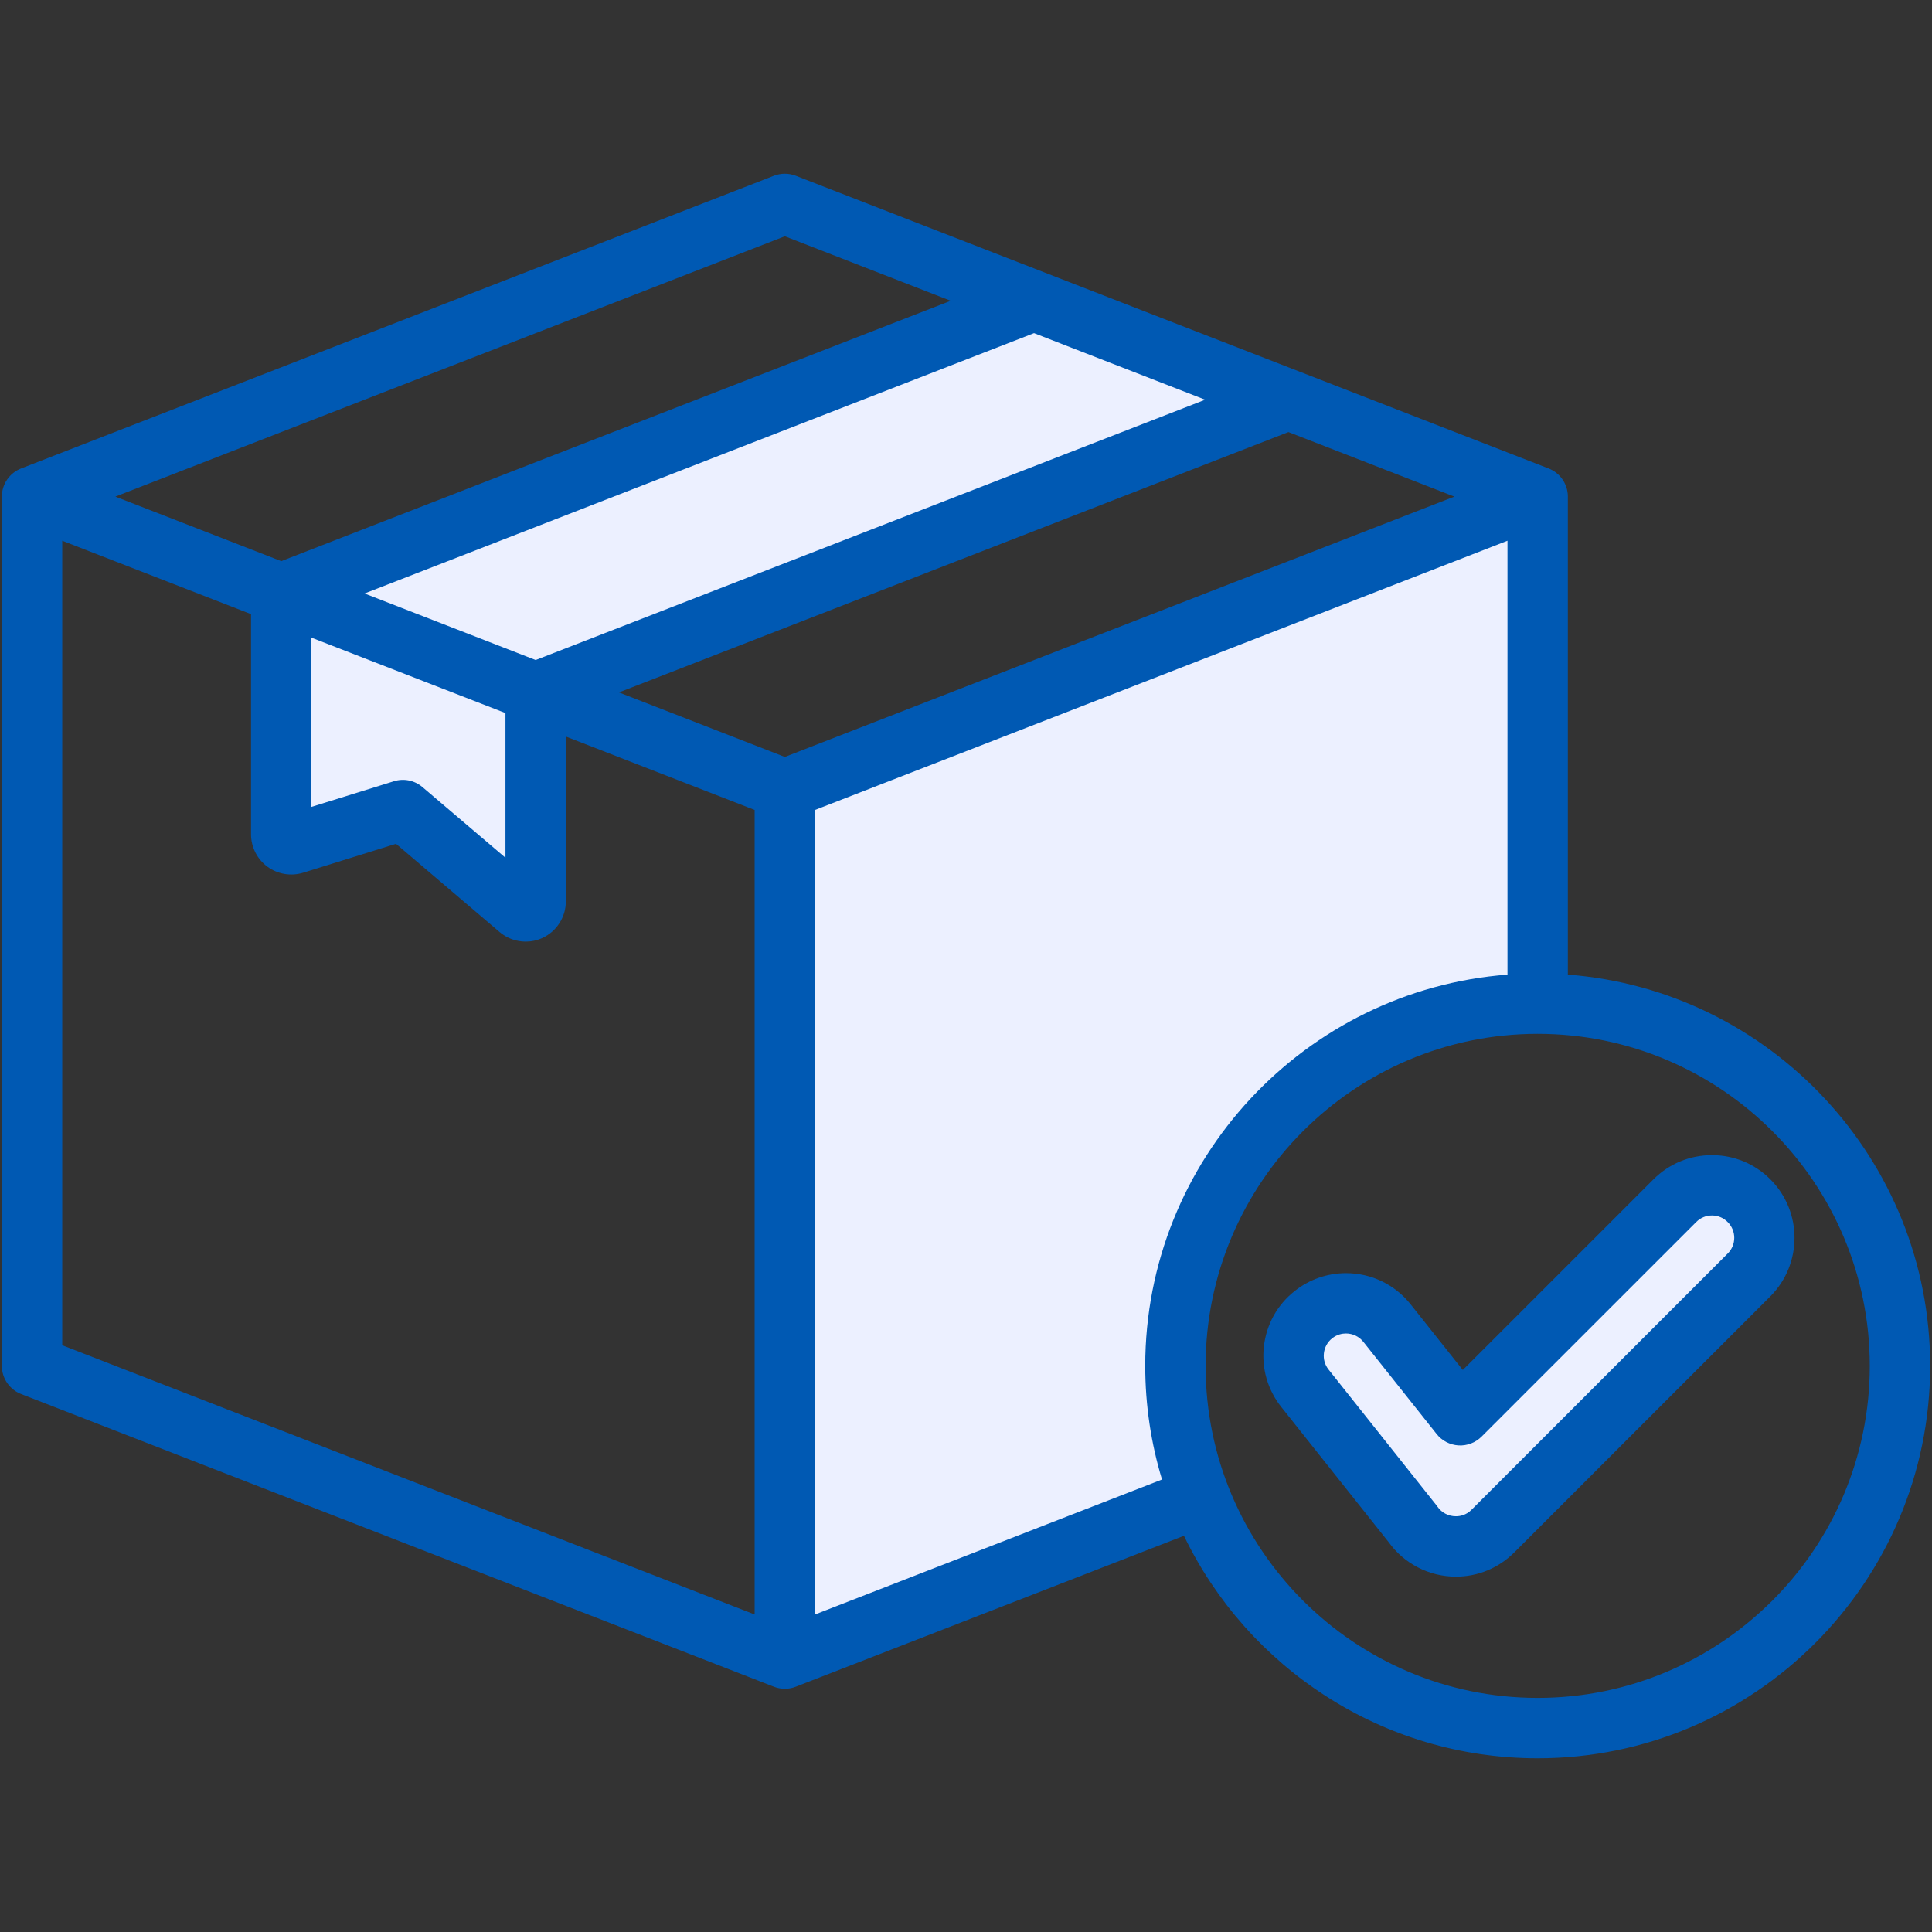
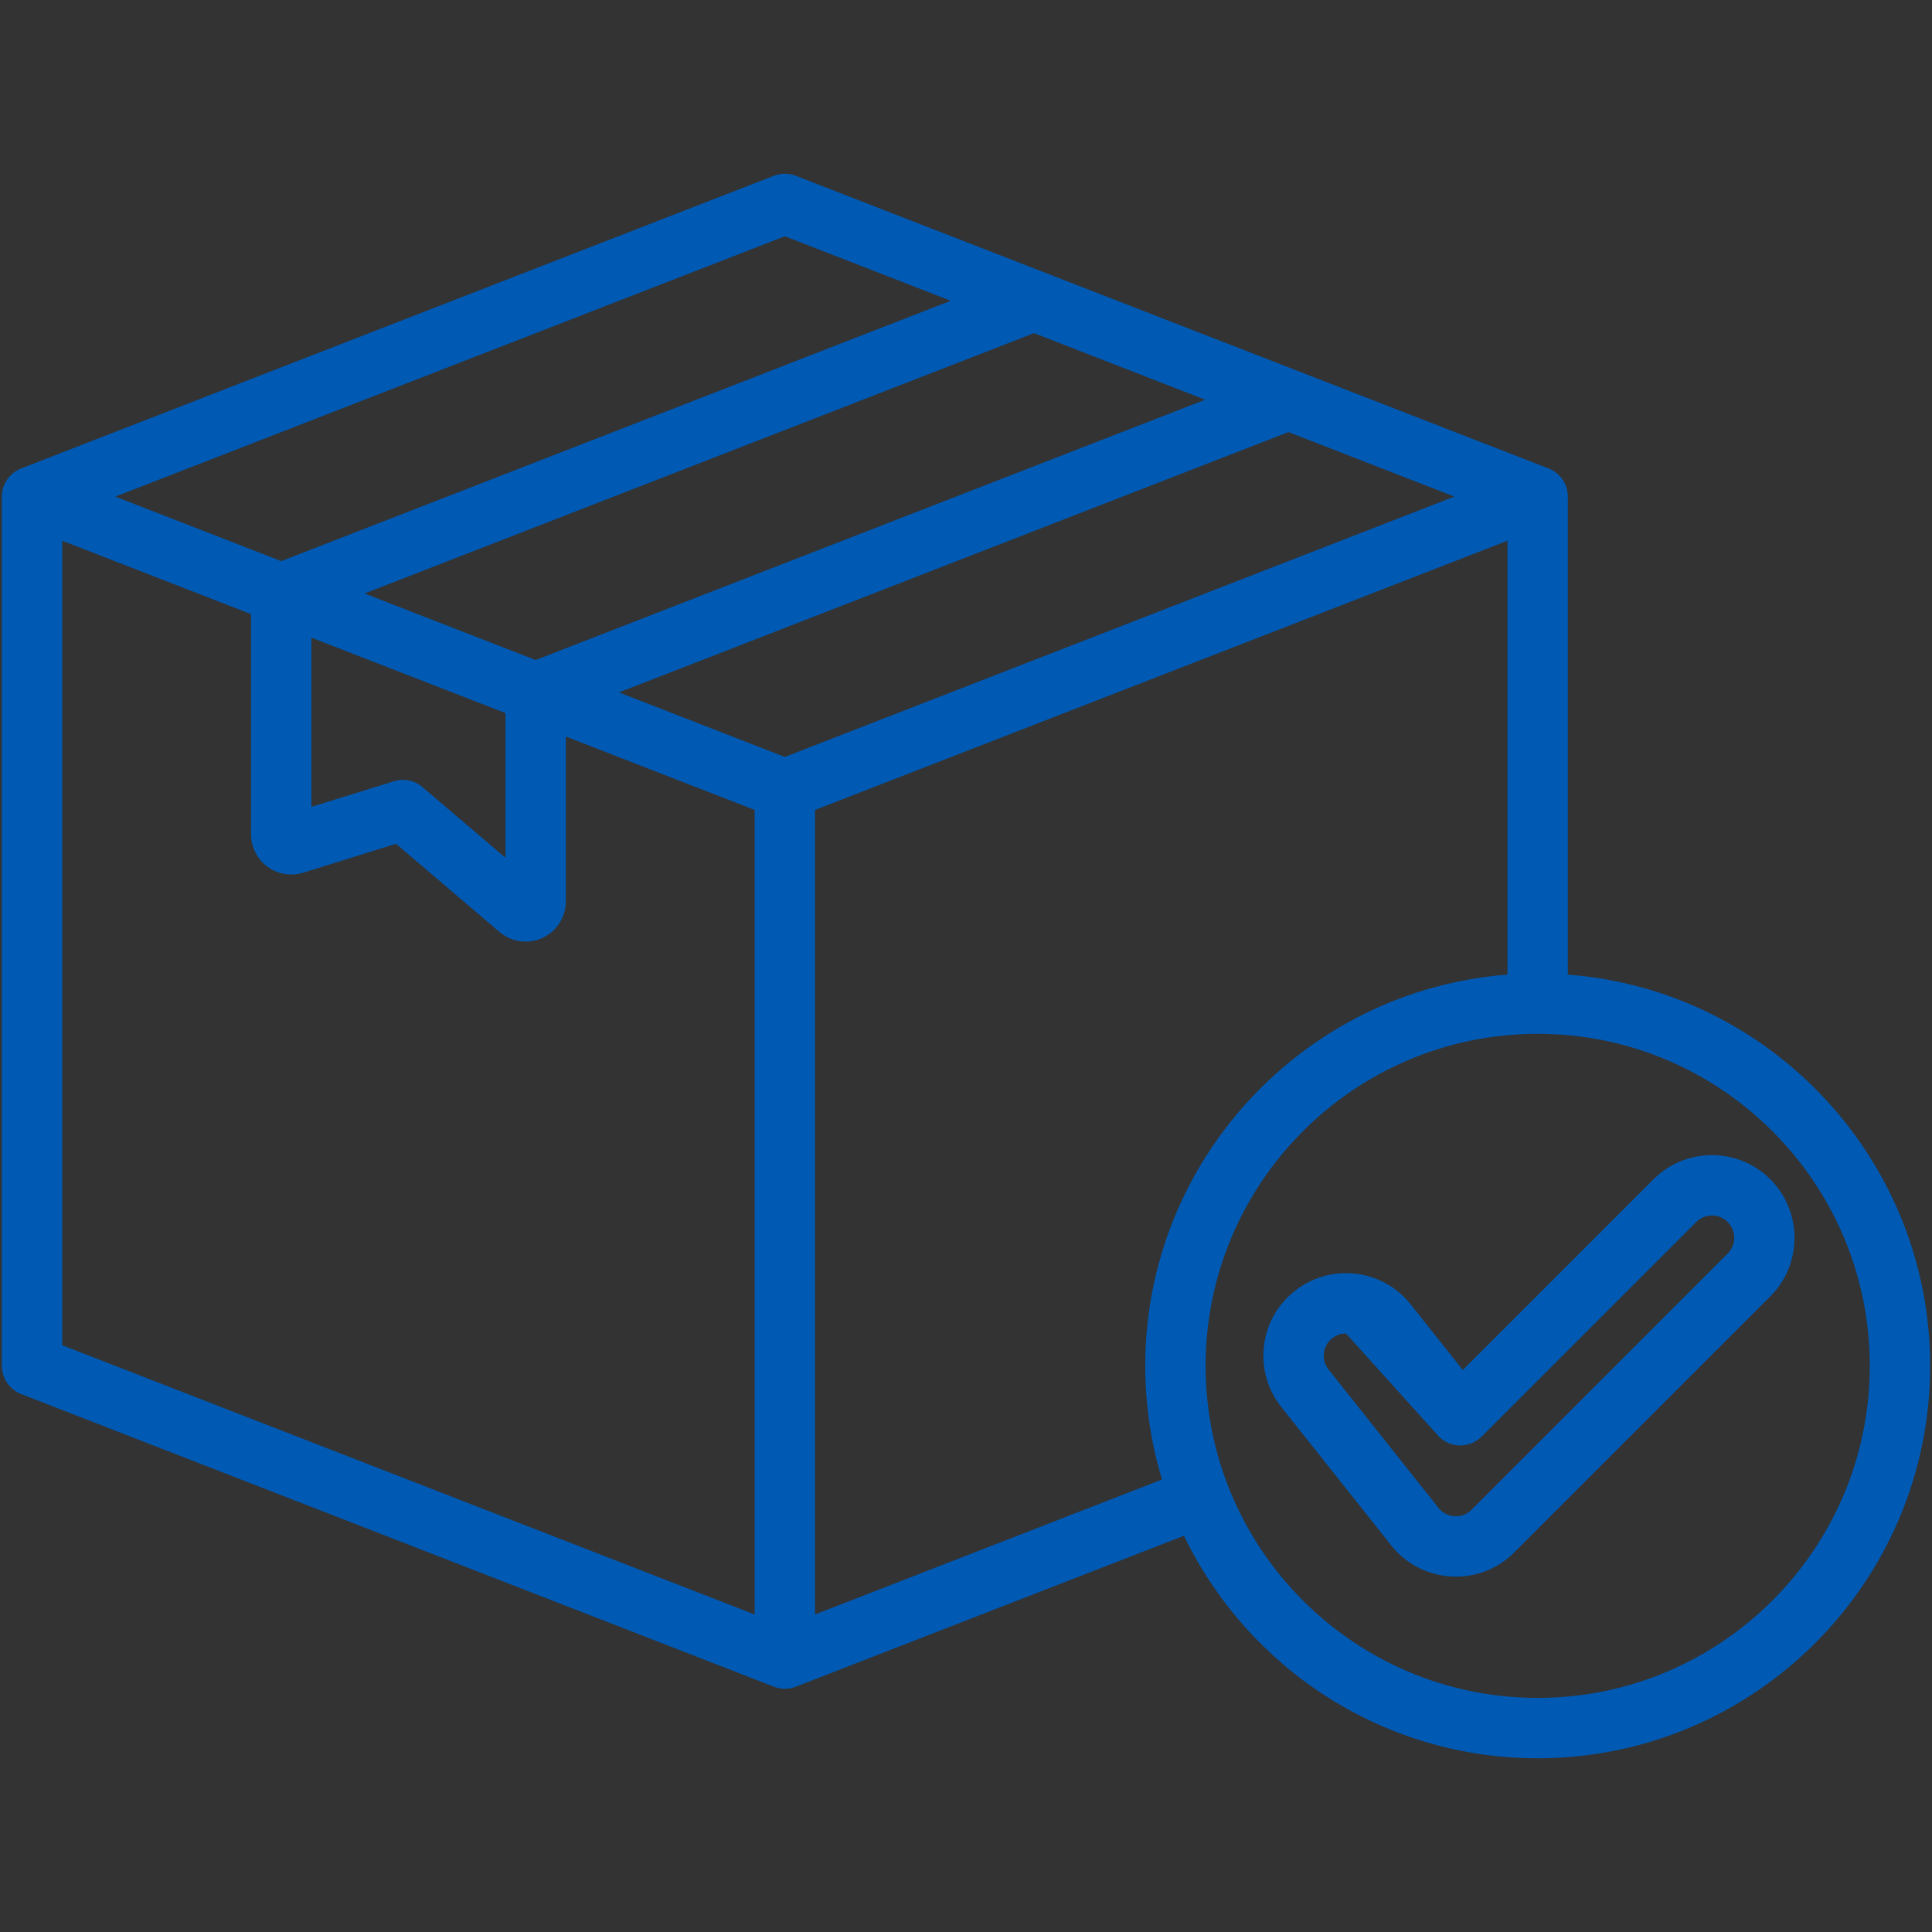
<svg xmlns="http://www.w3.org/2000/svg" width="48" height="48" viewBox="0 0 48 48" fill="none">
  <rect x="0" y="0" width="48" height="48" fill="#333333" stroke="none" />
-   <path fill-rule="evenodd" clip-rule="evenodd" d="M8.281 14.745L25.69 7.976L30.718 9.931L13.308 16.7L8.281 14.745ZM12.839 17.524L7.456 15.43V20.429L9.871 19.678C10.024 19.63 10.191 19.664 10.314 19.769L12.839 21.919L12.839 17.524ZM19.968 19.931V40.522L29.215 36.926L29.139 36.677C28.87 35.788 28.734 34.864 28.734 33.935C28.734 28.998 32.554 24.87 37.474 24.494L37.734 24.474V13.023L19.968 19.931ZM35.486 37.598L35.466 37.57L32.788 34.201C32.651 34.028 32.588 33.807 32.613 33.588C32.638 33.367 32.748 33.169 32.922 33.03C33.07 32.912 33.25 32.849 33.44 32.849C33.695 32.849 33.934 32.964 34.093 33.164L35.913 35.453C35.995 35.557 36.12 35.622 36.252 35.63C36.386 35.638 36.516 35.588 36.611 35.493L41.943 30.162C42.101 30.004 42.311 29.917 42.534 29.917C42.755 29.917 42.964 30.006 43.121 30.161C43.45 30.488 43.449 31.016 43.122 31.344L36.76 37.707C36.602 37.866 36.395 37.952 36.171 37.952C35.896 37.952 35.645 37.822 35.486 37.598Z" fill="#ECF0FF" />
-   <path fill-rule="evenodd" clip-rule="evenodd" d="M42.923 31.145L36.561 37.508C36.428 37.643 36.276 37.671 36.171 37.671C35.986 37.671 35.819 37.584 35.714 37.433C35.705 37.42 35.695 37.407 35.686 37.395L33.008 34.026C32.916 33.911 32.875 33.767 32.892 33.62C32.909 33.473 32.982 33.342 33.097 33.25C33.222 33.151 33.352 33.13 33.44 33.13C33.609 33.13 33.768 33.206 33.873 33.339L35.693 35.628C35.824 35.795 36.023 35.898 36.236 35.911C36.451 35.923 36.658 35.843 36.81 35.692L42.142 30.361C42.246 30.256 42.384 30.198 42.534 30.198C42.681 30.198 42.819 30.256 42.923 30.361C43.142 30.577 43.142 30.929 42.923 31.145ZM43.984 29.3C43.596 28.912 43.08 28.699 42.534 28.699C41.984 28.699 41.469 28.912 41.08 29.3L36.343 34.037L35.047 32.406C34.655 31.913 34.07 31.631 33.44 31.631C32.978 31.631 32.525 31.789 32.164 32.077C31.734 32.417 31.464 32.905 31.401 33.45C31.34 33.994 31.493 34.531 31.835 34.959L34.499 38.312C34.884 38.85 35.508 39.171 36.171 39.171C36.719 39.171 37.234 38.957 37.622 38.569L43.985 32.206C44.784 31.405 44.784 30.101 43.984 29.3ZM38.203 42.184C42.753 42.184 46.454 38.484 46.454 33.935C46.454 29.386 42.753 25.685 38.203 25.685C33.654 25.685 29.953 29.386 29.953 33.935C29.953 38.484 33.654 42.184 38.203 42.184ZM20.249 40.111L28.87 36.758C28.599 35.864 28.453 34.916 28.453 33.935C28.453 28.811 32.426 24.598 37.453 24.214V13.434L20.249 20.123V40.111ZM1.546 13.434L6.237 15.258V20.729C6.237 21.045 6.389 21.346 6.644 21.533C6.898 21.72 7.231 21.776 7.533 21.682L9.839 20.964L12.412 23.156C12.595 23.313 12.827 23.394 13.06 23.394C13.202 23.394 13.344 23.365 13.477 23.303C13.83 23.14 14.058 22.785 14.058 22.396V18.299L18.749 20.123V40.111L1.546 33.422V13.434ZM19.499 5.87L23.62 7.473L6.987 13.941L2.866 12.338L19.499 5.87ZM7.737 15.842V20.047L9.787 19.41C10.033 19.333 10.3 19.388 10.496 19.555L12.558 21.31V17.716L7.737 15.842ZM9.057 14.745L25.69 8.277L29.942 9.931C24.397 12.087 18.852 14.243 13.308 16.398L9.057 14.745ZM19.499 18.806L15.377 17.203C20.922 15.047 26.466 12.891 32.011 10.735L36.133 12.338L19.499 18.806ZM38.953 24.214V12.338C38.953 12.029 38.763 11.751 38.475 11.639L19.771 4.367C19.596 4.299 19.403 4.299 19.227 4.367L0.524 11.639C0.236 11.751 0.046 12.029 0.046 12.338V33.935C0.046 34.244 0.236 34.522 0.524 34.634L19.227 41.906C19.315 41.94 19.407 41.957 19.499 41.957C19.592 41.957 19.684 41.94 19.771 41.906L29.415 38.156C30.992 41.424 34.338 43.684 38.203 43.684C43.58 43.684 47.954 39.311 47.954 33.935C47.954 28.811 43.981 24.598 38.953 24.214Z" fill="#0059B3" />
+   <path fill-rule="evenodd" clip-rule="evenodd" d="M42.923 31.145L36.561 37.508C36.428 37.643 36.276 37.671 36.171 37.671C35.986 37.671 35.819 37.584 35.714 37.433C35.705 37.42 35.695 37.407 35.686 37.395L33.008 34.026C32.916 33.911 32.875 33.767 32.892 33.62C32.909 33.473 32.982 33.342 33.097 33.25C33.222 33.151 33.352 33.13 33.44 33.13L35.693 35.628C35.824 35.795 36.023 35.898 36.236 35.911C36.451 35.923 36.658 35.843 36.81 35.692L42.142 30.361C42.246 30.256 42.384 30.198 42.534 30.198C42.681 30.198 42.819 30.256 42.923 30.361C43.142 30.577 43.142 30.929 42.923 31.145ZM43.984 29.3C43.596 28.912 43.08 28.699 42.534 28.699C41.984 28.699 41.469 28.912 41.08 29.3L36.343 34.037L35.047 32.406C34.655 31.913 34.07 31.631 33.44 31.631C32.978 31.631 32.525 31.789 32.164 32.077C31.734 32.417 31.464 32.905 31.401 33.45C31.34 33.994 31.493 34.531 31.835 34.959L34.499 38.312C34.884 38.85 35.508 39.171 36.171 39.171C36.719 39.171 37.234 38.957 37.622 38.569L43.985 32.206C44.784 31.405 44.784 30.101 43.984 29.3ZM38.203 42.184C42.753 42.184 46.454 38.484 46.454 33.935C46.454 29.386 42.753 25.685 38.203 25.685C33.654 25.685 29.953 29.386 29.953 33.935C29.953 38.484 33.654 42.184 38.203 42.184ZM20.249 40.111L28.87 36.758C28.599 35.864 28.453 34.916 28.453 33.935C28.453 28.811 32.426 24.598 37.453 24.214V13.434L20.249 20.123V40.111ZM1.546 13.434L6.237 15.258V20.729C6.237 21.045 6.389 21.346 6.644 21.533C6.898 21.72 7.231 21.776 7.533 21.682L9.839 20.964L12.412 23.156C12.595 23.313 12.827 23.394 13.06 23.394C13.202 23.394 13.344 23.365 13.477 23.303C13.83 23.14 14.058 22.785 14.058 22.396V18.299L18.749 20.123V40.111L1.546 33.422V13.434ZM19.499 5.87L23.62 7.473L6.987 13.941L2.866 12.338L19.499 5.87ZM7.737 15.842V20.047L9.787 19.41C10.033 19.333 10.3 19.388 10.496 19.555L12.558 21.31V17.716L7.737 15.842ZM9.057 14.745L25.69 8.277L29.942 9.931C24.397 12.087 18.852 14.243 13.308 16.398L9.057 14.745ZM19.499 18.806L15.377 17.203C20.922 15.047 26.466 12.891 32.011 10.735L36.133 12.338L19.499 18.806ZM38.953 24.214V12.338C38.953 12.029 38.763 11.751 38.475 11.639L19.771 4.367C19.596 4.299 19.403 4.299 19.227 4.367L0.524 11.639C0.236 11.751 0.046 12.029 0.046 12.338V33.935C0.046 34.244 0.236 34.522 0.524 34.634L19.227 41.906C19.315 41.94 19.407 41.957 19.499 41.957C19.592 41.957 19.684 41.94 19.771 41.906L29.415 38.156C30.992 41.424 34.338 43.684 38.203 43.684C43.58 43.684 47.954 39.311 47.954 33.935C47.954 28.811 43.981 24.598 38.953 24.214Z" fill="#0059B3" />
</svg>